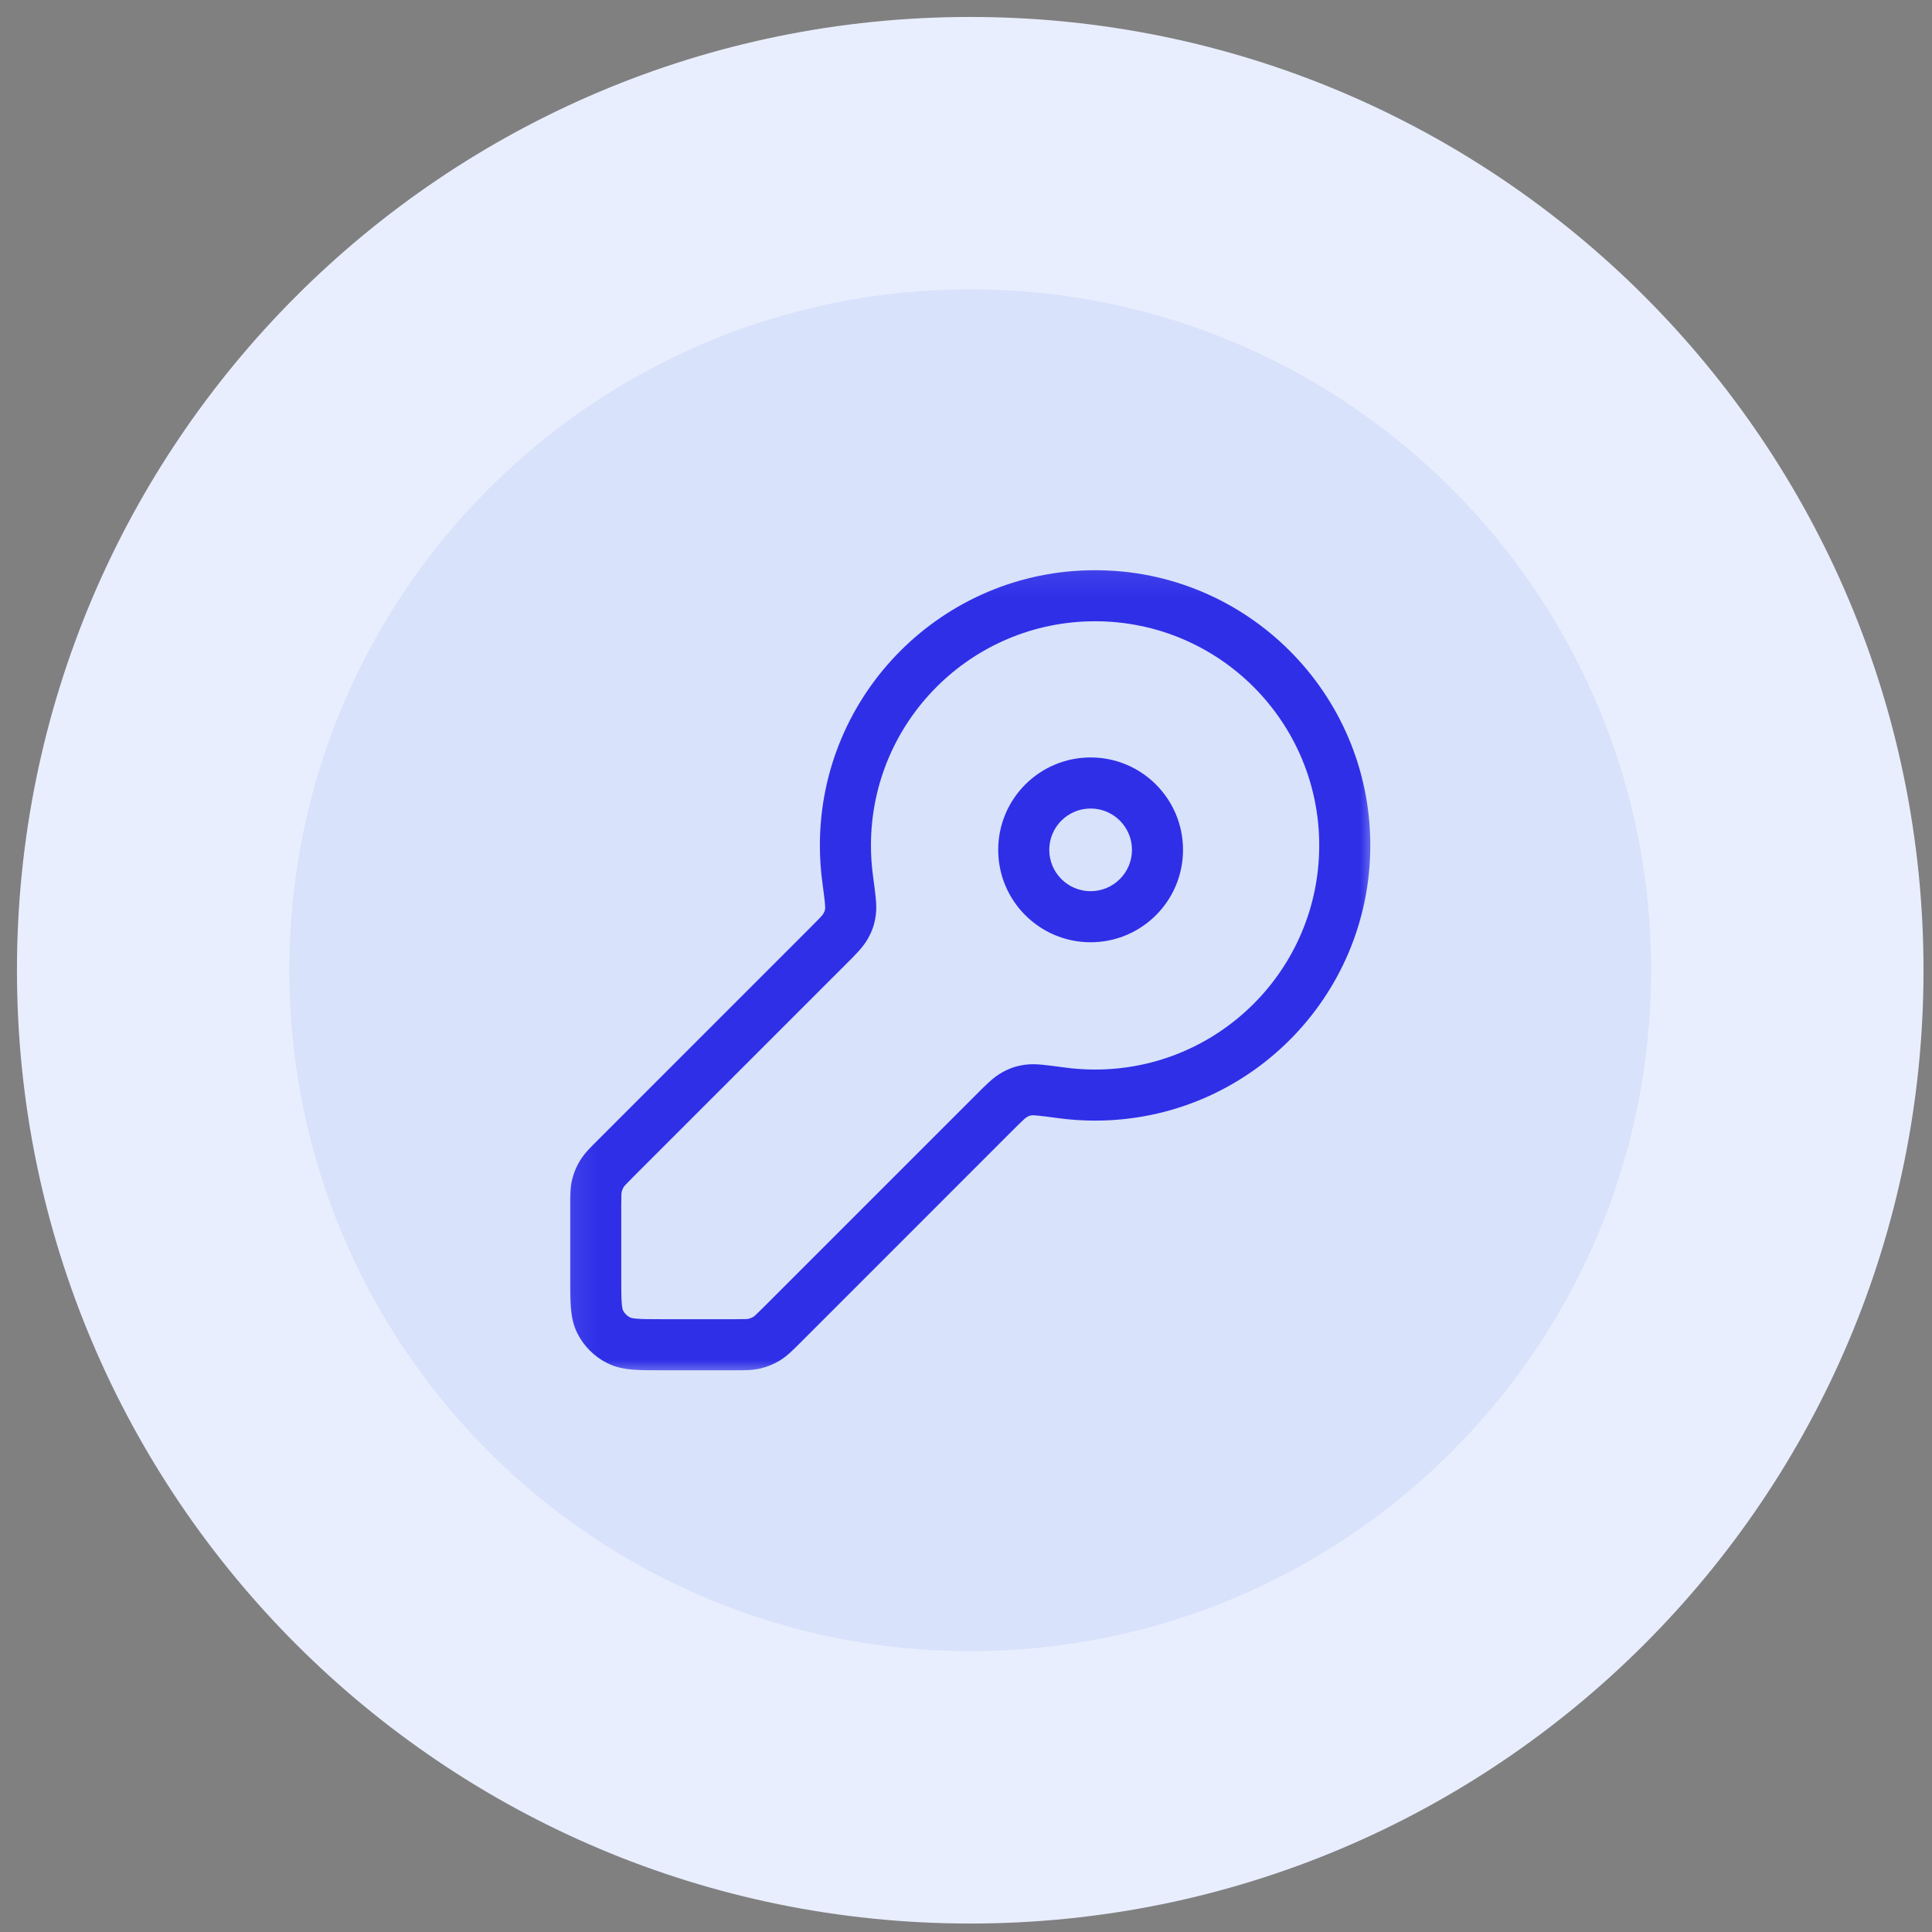
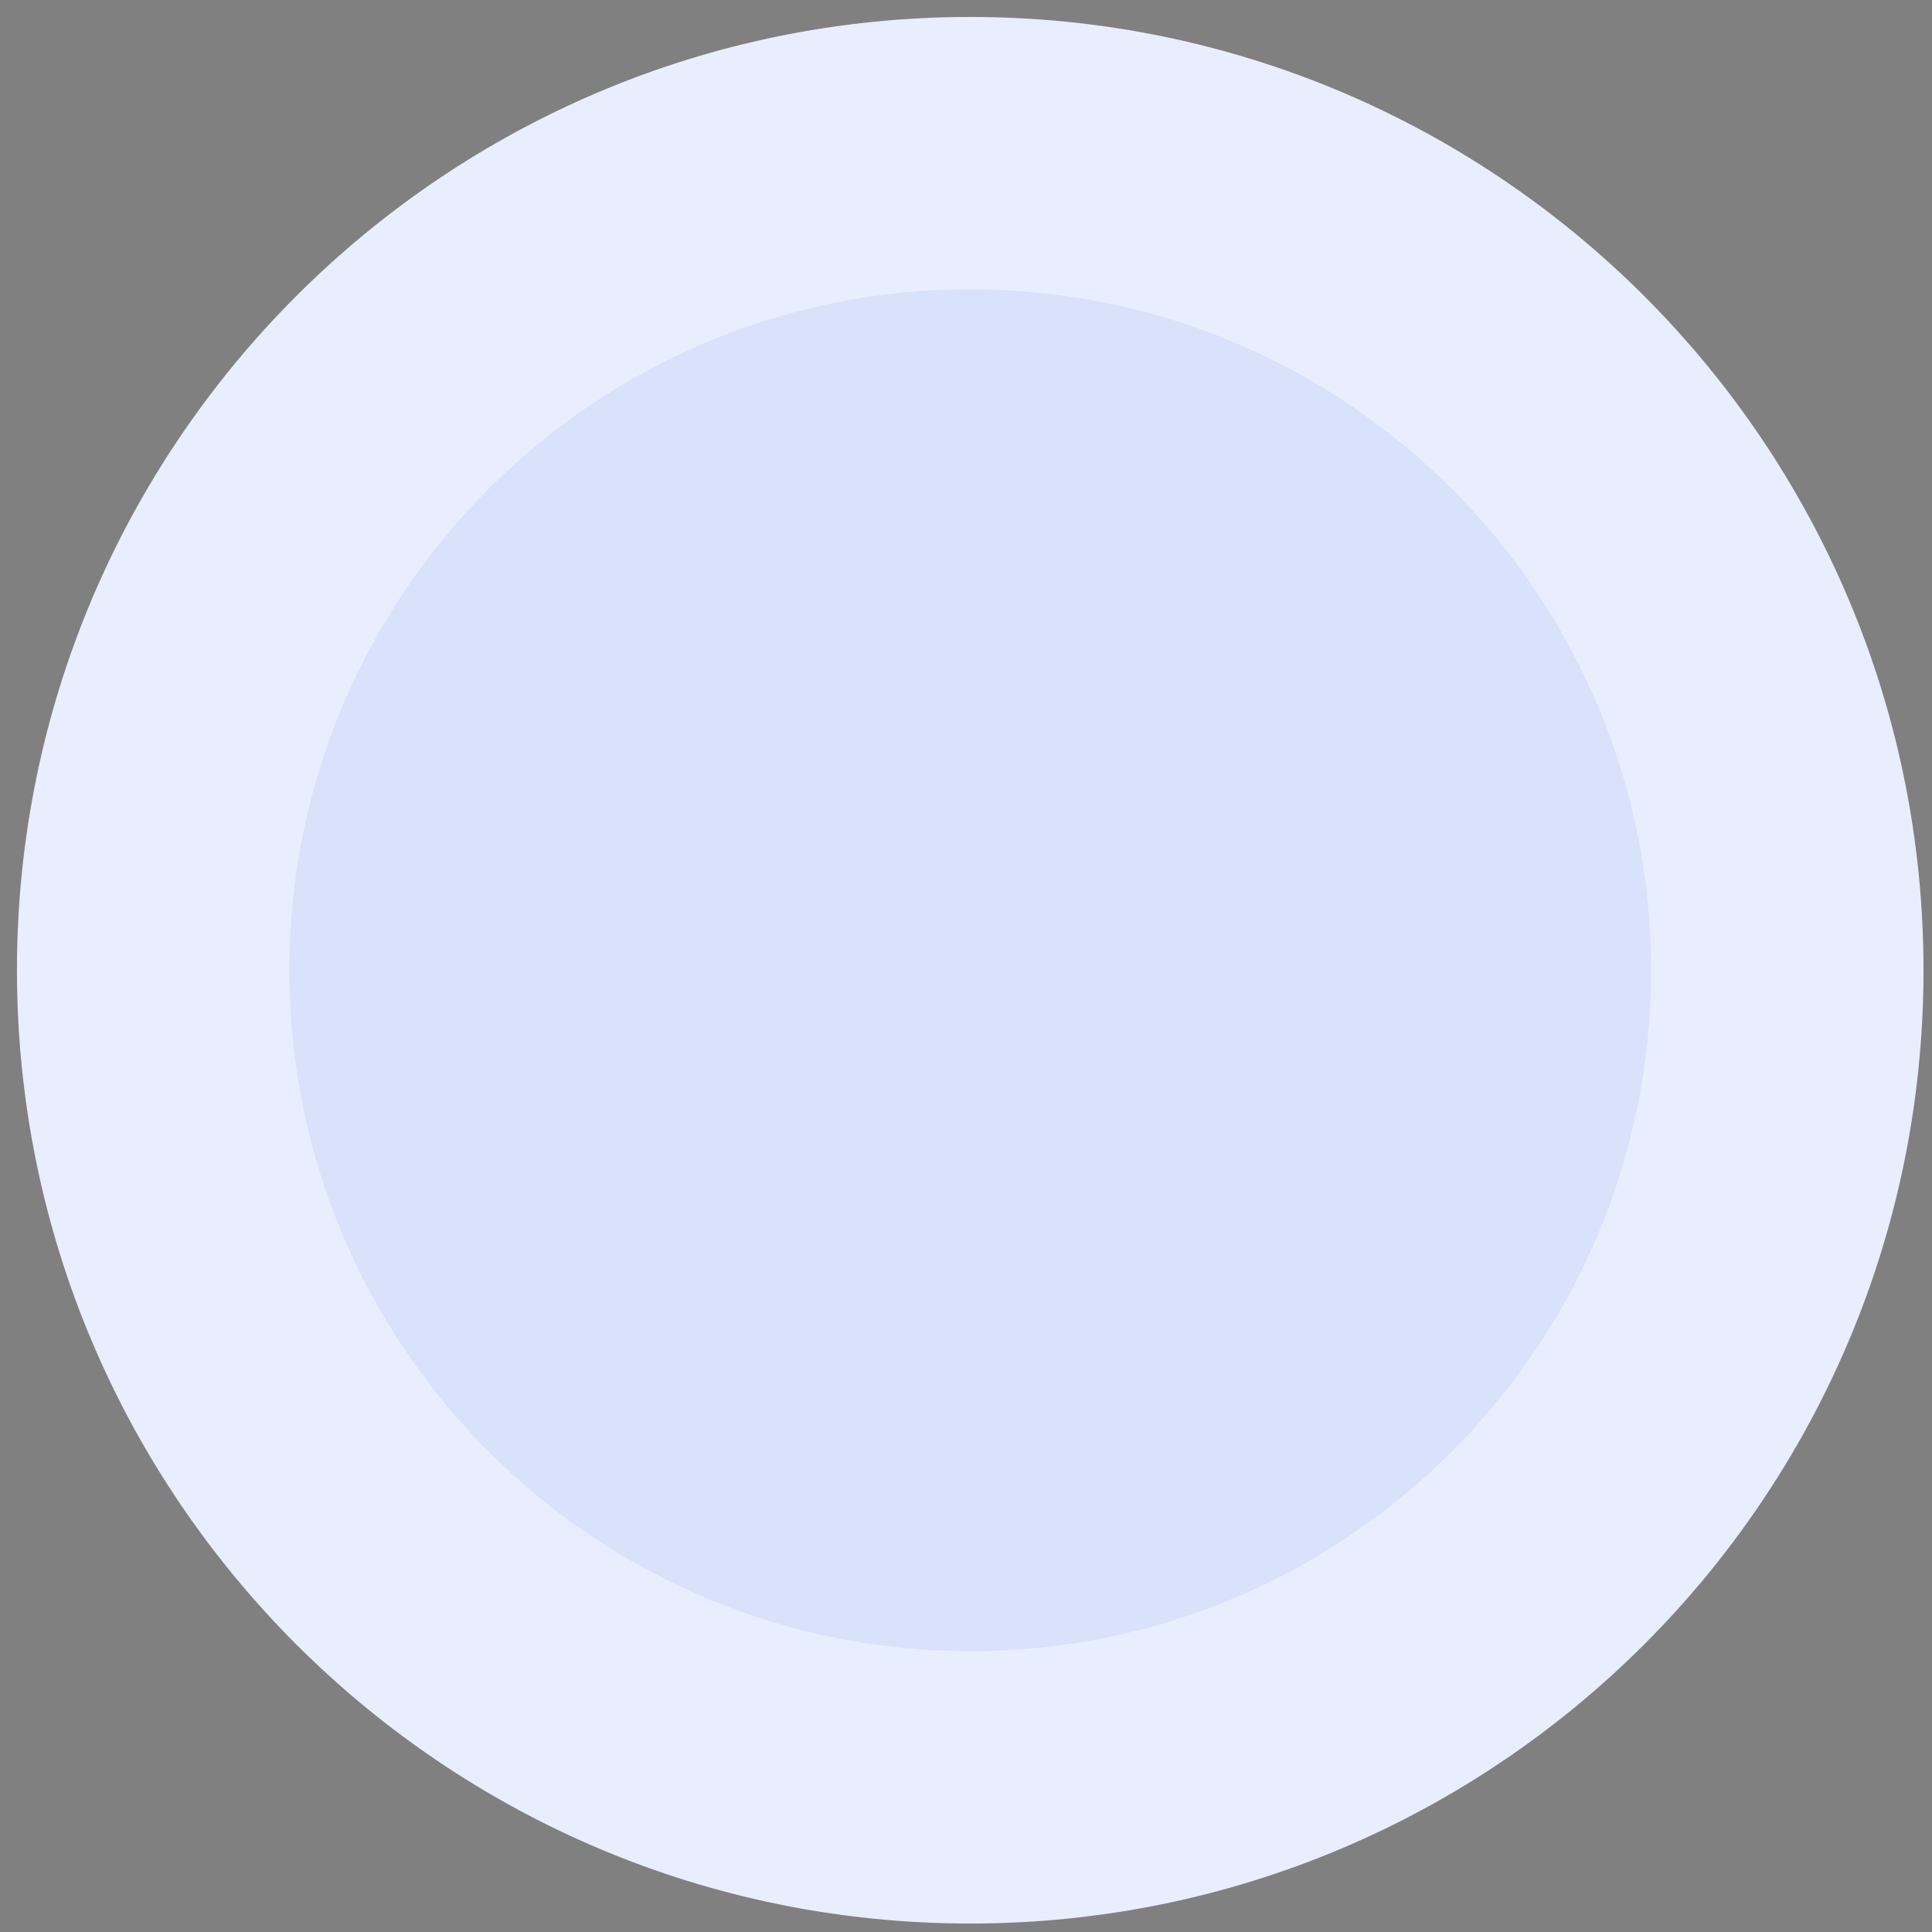
<svg xmlns="http://www.w3.org/2000/svg" width="76" height="76" viewBox="0 0 76 76" fill="none">
  <rect x="0" y="0" width="76" height="76" fill="#808080" stroke="none" />
  <path d="M70.31 38.167C70.31 20.415 55.919 6.024 38.167 6.024C20.415 6.024 6.024 20.415 6.024 38.167C6.024 55.919 20.415 70.31 38.167 70.31C55.919 70.31 70.31 55.919 70.31 38.167Z" fill="#D8E2FA" />
  <mask id="mask0_190_1081" style="mask-type:luminance" maskUnits="userSpaceOnUse" x="22" y="22" width="33" height="33">
-     <path d="M54.238 22.095H22.095V54.238H54.238V22.095Z" fill="white" />
-   </mask>
+     </mask>
  <g mask="url(#mask0_190_1081)">
-     <path d="M43.078 44.082C49.057 44.082 53.904 39.235 53.904 33.256H51.895C51.895 38.125 47.947 42.073 43.078 42.073V44.082ZM41.623 43.985C42.099 44.049 42.585 44.082 43.078 44.082V42.073C42.675 42.073 42.278 42.046 41.89 41.994L41.623 43.985ZM38.405 43.056L30.039 51.421L31.46 52.842L39.825 44.476L38.405 43.056ZM28.898 51.894H26.054V53.903H28.898V51.894ZM24.439 50.28V47.436H22.43V50.28H24.439ZM24.912 46.294L33.278 37.929L31.857 36.508L23.492 44.874L24.912 46.294ZM32.252 33.256C32.252 33.749 32.285 34.234 32.349 34.711L34.34 34.443C34.288 34.055 34.261 33.659 34.261 33.256H32.252ZM43.078 22.43C37.099 22.43 32.252 27.277 32.252 33.256H34.261C34.261 28.386 38.208 24.439 43.078 24.439V22.43ZM53.904 33.256C53.904 27.277 49.057 22.43 43.078 22.43V24.439C47.947 24.439 51.895 28.386 51.895 33.256H53.904ZM33.278 37.929C33.618 37.589 33.944 37.276 34.141 36.925L32.387 35.944C32.362 35.99 32.298 36.068 31.857 36.508L33.278 37.929ZM32.349 34.711C32.398 35.074 32.43 35.318 32.448 35.501C32.467 35.693 32.459 35.738 32.461 35.725L34.45 36.01C34.484 35.772 34.469 35.527 34.448 35.308C34.425 35.079 34.386 34.79 34.34 34.443L32.349 34.711ZM34.141 36.925C34.316 36.61 34.399 36.366 34.45 36.01L32.461 35.725C32.449 35.809 32.441 35.833 32.439 35.84C32.436 35.847 32.428 35.871 32.387 35.944L34.141 36.925ZM24.439 47.436C24.439 46.988 24.446 46.927 24.457 46.881L22.503 46.413C22.424 46.743 22.43 47.083 22.43 47.436H24.439ZM23.492 44.874C23.242 45.123 22.997 45.359 22.82 45.649L24.532 46.699C24.557 46.658 24.595 46.611 24.912 46.294L23.492 44.874ZM24.457 46.881C24.472 46.817 24.498 46.755 24.532 46.699L22.82 45.649C22.675 45.885 22.568 46.143 22.503 46.413L24.457 46.881ZM26.054 51.894C25.579 51.894 25.283 51.893 25.061 51.875C24.85 51.858 24.794 51.83 24.785 51.825L23.873 53.615C24.213 53.789 24.562 53.85 24.897 53.878C25.22 53.904 25.612 53.903 26.054 53.903V51.894ZM22.43 50.28C22.43 50.721 22.43 51.113 22.456 51.437C22.483 51.772 22.545 52.121 22.718 52.461L24.508 51.549C24.503 51.539 24.475 51.484 24.458 51.273C24.44 51.05 24.439 50.755 24.439 50.28H22.43ZM24.785 51.825C24.666 51.765 24.569 51.668 24.508 51.549L22.718 52.461C22.971 52.958 23.376 53.362 23.873 53.615L24.785 51.825ZM30.039 51.421C29.722 51.738 29.675 51.776 29.635 51.801L30.684 53.514C30.974 53.336 31.21 53.091 31.46 52.842L30.039 51.421ZM28.898 53.903C29.25 53.903 29.59 53.91 29.921 53.83L29.452 51.877C29.406 51.888 29.346 51.894 28.898 51.894V53.903ZM29.635 51.801C29.578 51.836 29.517 51.861 29.452 51.877L29.921 53.83C30.191 53.766 30.448 53.659 30.684 53.514L29.635 51.801ZM41.89 41.994C41.543 41.947 41.255 41.908 41.026 41.886C40.806 41.865 40.561 41.85 40.324 41.884L40.608 43.872C40.595 43.874 40.64 43.867 40.833 43.886C41.015 43.903 41.26 43.936 41.623 43.985L41.89 41.994ZM39.825 44.476C40.266 44.036 40.344 43.972 40.389 43.946L39.409 42.193C39.058 42.389 38.745 42.716 38.405 43.056L39.825 44.476ZM40.324 41.884C39.967 41.935 39.723 42.017 39.409 42.193L40.389 43.946C40.462 43.906 40.486 43.897 40.493 43.895C40.501 43.892 40.525 43.884 40.608 43.872L40.324 41.884ZM44.529 33.431C44.529 34.329 43.8 35.057 42.902 35.057V37.066C44.91 37.066 46.537 35.439 46.537 33.431H44.529ZM42.902 35.057C42.004 35.057 41.276 34.329 41.276 33.431H39.267C39.267 35.439 40.895 37.066 42.902 37.066V35.057ZM41.276 33.431C41.276 32.533 42.004 31.805 42.902 31.805V29.796C40.895 29.796 39.267 31.424 39.267 33.431H41.276ZM42.902 31.805C43.8 31.805 44.529 32.533 44.529 33.431H46.537C46.537 31.424 44.91 29.796 42.902 29.796V31.805Z" fill="#2F2FE8" />
-   </g>
+     </g>
  <path fill-rule="evenodd" clip-rule="evenodd" d="M38.166 11.381C23.373 11.381 11.381 23.373 11.381 38.167C11.381 52.96 23.373 64.953 38.166 64.953C52.96 64.953 64.952 52.96 64.952 38.167C64.952 23.373 52.96 11.381 38.166 11.381ZM0.667 38.167C0.667 17.456 17.456 0.667 38.166 0.667C58.877 0.667 75.666 17.456 75.666 38.167C75.666 58.877 58.877 75.667 38.166 75.667C17.456 75.667 0.667 58.877 0.667 38.167Z" fill="#E9EEFF" />
</svg>